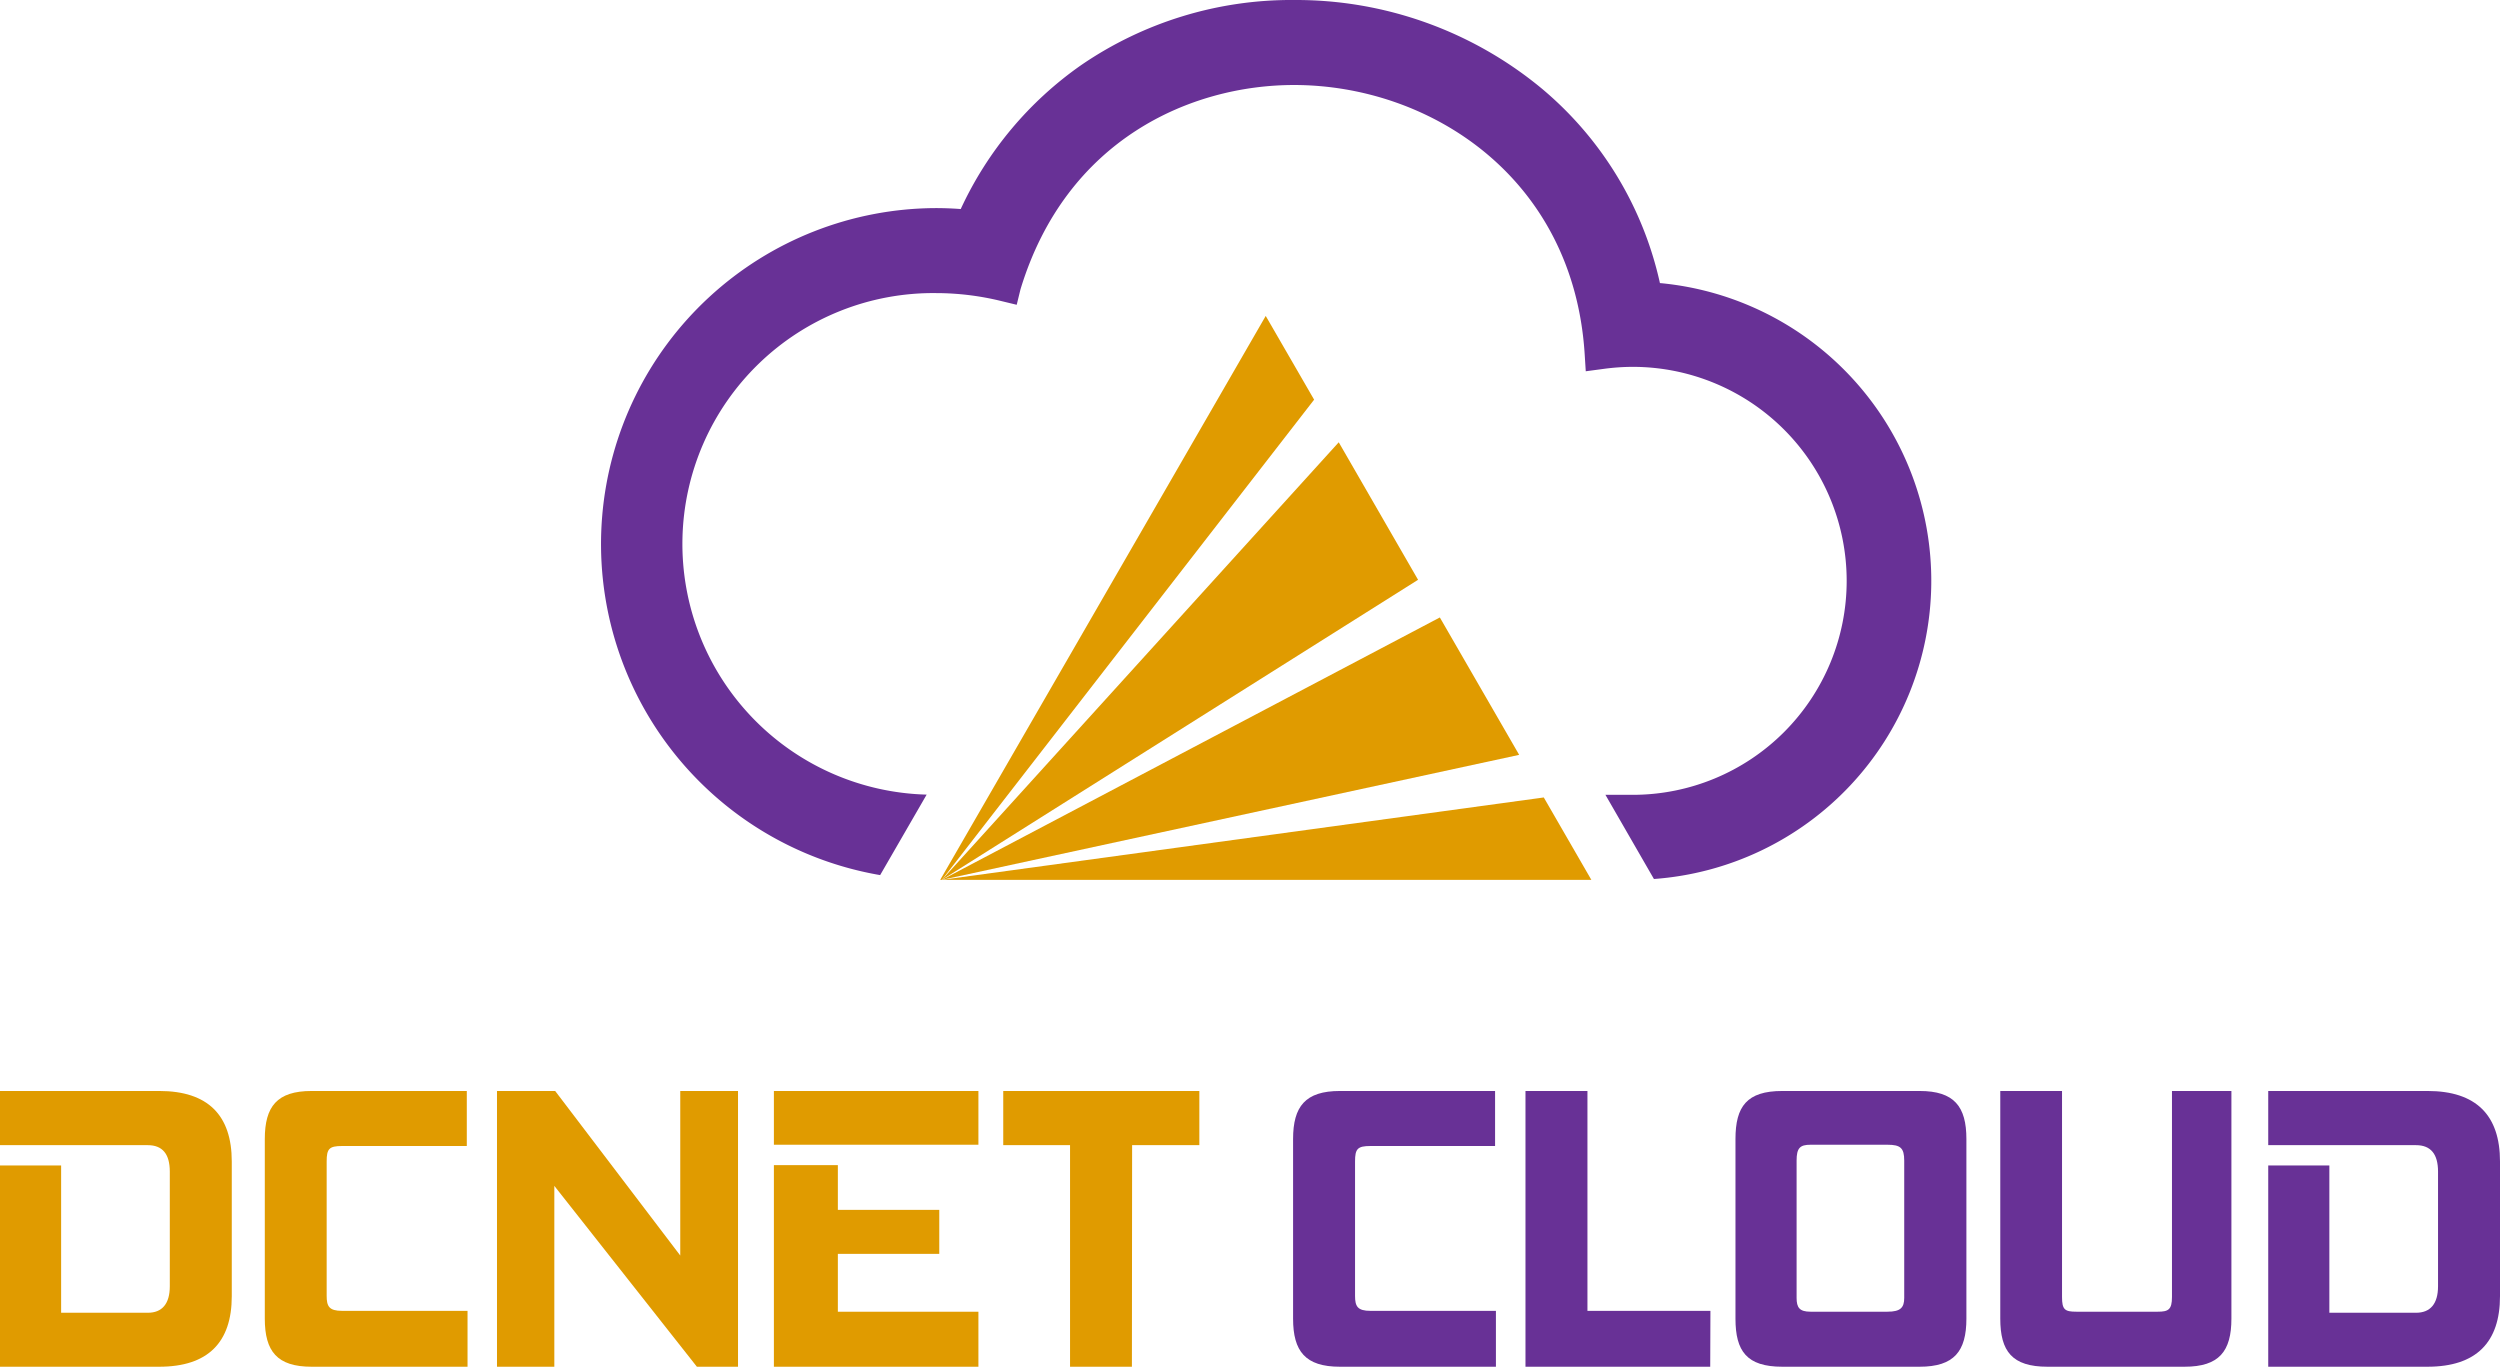
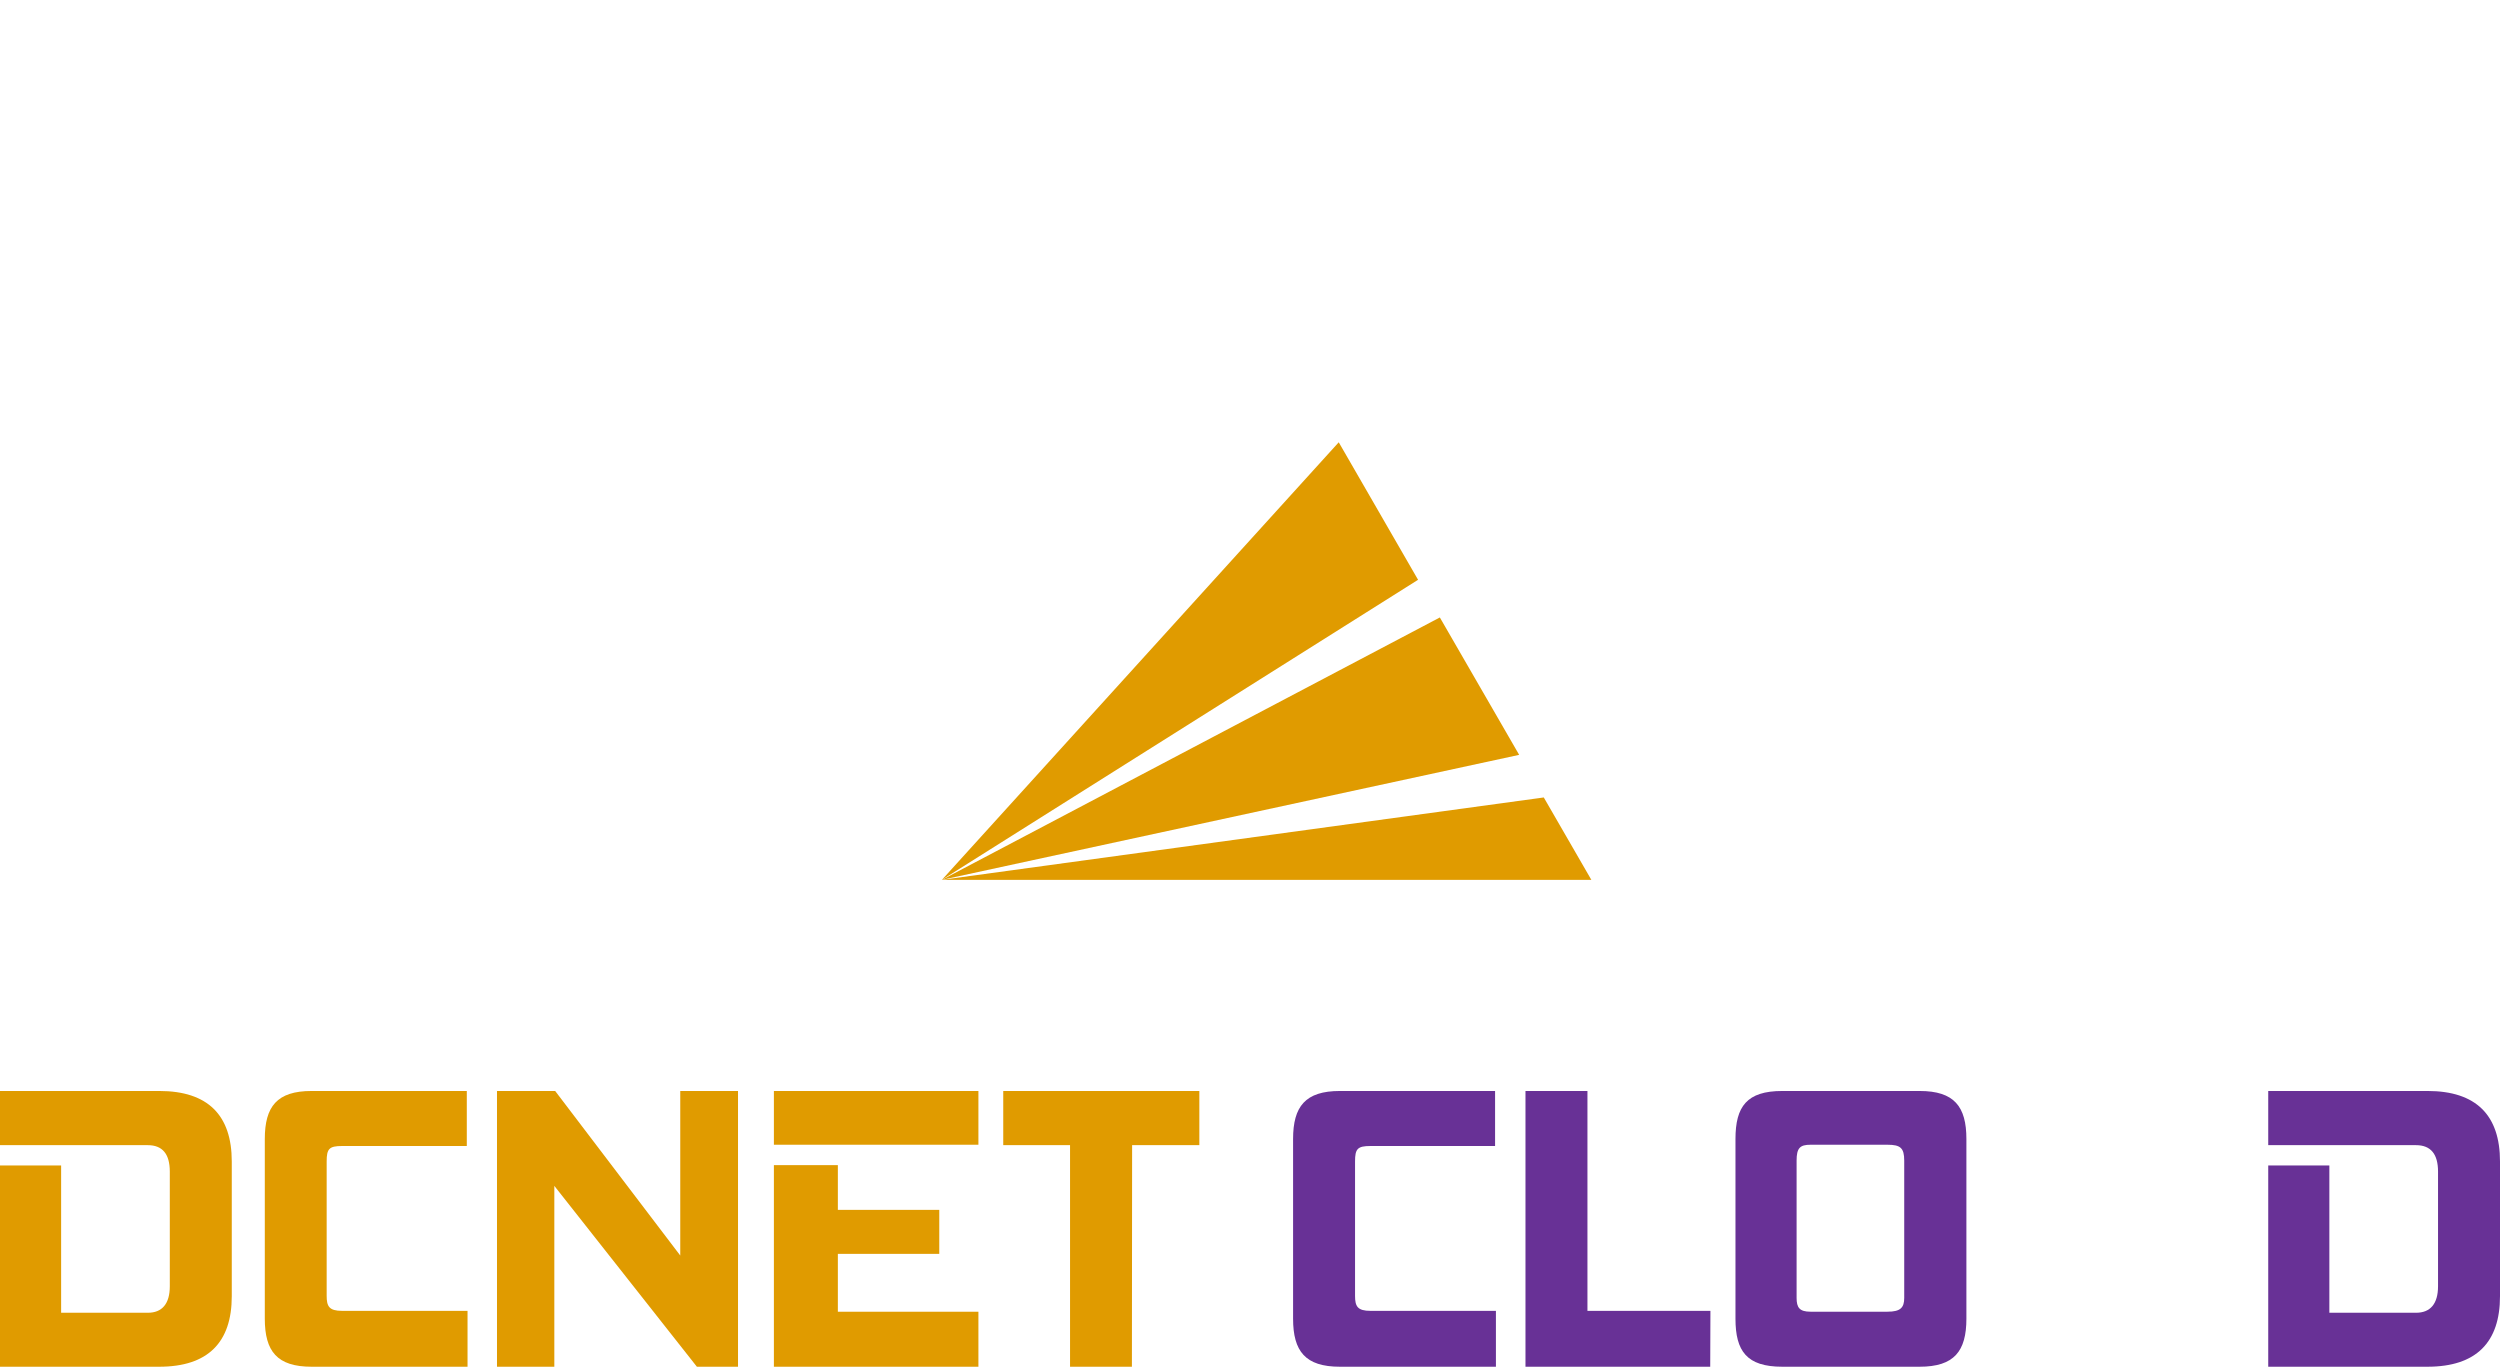
<svg xmlns="http://www.w3.org/2000/svg" viewBox="0 0 237.63 129.91">
  <defs>
    <style>.cls-1{fill:#683196;}.cls-2{fill:#e09b00;}</style>
  </defs>
  <g id="Layer_2" data-name="Layer 2">
    <g id="Layer_1-2" data-name="Layer 1">
-       <path class="cls-1" d="M157.78,26.91A33.51,33.51,0,0,0,146.6,8.46,36.62,36.62,0,0,0,123,0a35.33,35.33,0,0,0-20.22,6.18A34.16,34.16,0,0,0,91.32,19.87q-1.18-.09-2.37-.09a31.93,31.93,0,0,0-5.29,63.4l4.42-7.65A23.84,23.84,0,0,1,89,27.86a26,26,0,0,1,6.15.75l1.49.36L97,27.5C101.35,13.18,113.27,8.08,123,8.08c12.89,0,26.51,8.75,27.62,25.48l.11,1.73,1.72-.23a21,21,0,0,1,2.74-.19,20.34,20.34,0,0,1,0,40.68h-2.59l4.61,8a28.42,28.42,0,0,0,.61-56.64Z" />
      <polygon class="cls-2" points="144.4 71.75 136.86 58.69 89.53 83.63 89.53 83.63 144.4 71.75" />
      <polygon class="cls-2" points="89.53 83.63 89.53 83.63 134.79 55.11 127.25 42.04 89.53 83.63" />
-       <polygon class="cls-2" points="124.91 37.99 120.31 30.03 89.37 83.63 89.53 83.63 124.91 37.99" />
      <polygon class="cls-2" points="146.74 75.8 89.53 83.63 151.26 83.63 146.74 75.8" />
      <path class="cls-2" d="M0,129.91V110.78H5.81v14h8.24c1.36,0,2.09-.85,2.09-2.52V111.36c0-1.66-.69-2.51-2.09-2.51H0V103.7H15.14c4.64,0,6.89,2.32,6.89,6.7v12.81c0,4.37-2.25,6.7-6.89,6.7Z" />
      <path class="cls-2" d="M29.62,129.91c-3.29,0-4.45-1.47-4.45-4.57V108.27c0-3.1,1.16-4.57,4.45-4.57H44.37v5.23H32.52c-1.24,0-1.47.27-1.47,1.47v12.77c0,1,.23,1.43,1.47,1.43H44.44v5.31Z" />
      <path class="cls-2" d="M66.24,129.91,52.69,112.72v17.19H47.24V103.7h5.53l11.89,15.64V103.7h5.49v26.21Z" />
      <path class="cls-2" d="M73.56,108.81V103.7H93v5.11Zm0,21.1V110.75h6.08V115h9.64v4.18H79.64v5.5H93v5.23Z" />
      <path class="cls-2" d="M107.59,129.91h-5.88V108.85H95.36V103.7H114v5.15h-6.39Z" />
      <path class="cls-1" d="M127.36,129.91c-3.29,0-4.45-1.47-4.45-4.57V108.27c0-3.1,1.16-4.57,4.45-4.57h14.75v5.23H130.27c-1.24,0-1.47.27-1.47,1.47v12.77c0,1,.23,1.43,1.47,1.43h11.92v5.31Z" />
      <path class="cls-1" d="M162.56,129.91H145V103.7h5.89v20.9h11.69Z" />
      <path class="cls-1" d="M169.41,129.91c-3.37,0-4.45-1.47-4.45-4.57V108.27c0-3.1,1.08-4.57,4.45-4.57h13.05c3.29,0,4.45,1.47,4.45,4.57v17.07c0,3.1-1.16,4.57-4.45,4.57ZM181,110.32c0-1.2-.35-1.51-1.59-1.51h-7.32c-1,0-1.32.31-1.32,1.51v13.05c0,.92.28,1.31,1.32,1.31h7.32c1.24,0,1.59-.39,1.59-1.31Z" />
-       <path class="cls-1" d="M194.62,129.91c-3.37,0-4.49-1.47-4.49-4.57V103.7H196v19.59c0,1.2.27,1.39,1.36,1.39h7.74c1,0,1.35-.19,1.35-1.39V103.7h5.65v21.64c0,3.1-1.16,4.57-4.45,4.57Z" />
      <path class="cls-1" d="M215.6,129.91V110.78h5.81v14h8.24c1.36,0,2.09-.85,2.09-2.52V111.36c0-1.66-.69-2.51-2.09-2.51H215.6V103.7h15.14c4.64,0,6.89,2.32,6.89,6.7v12.81c0,4.37-2.25,6.7-6.89,6.7Z" />
    </g>
  </g>
</svg>